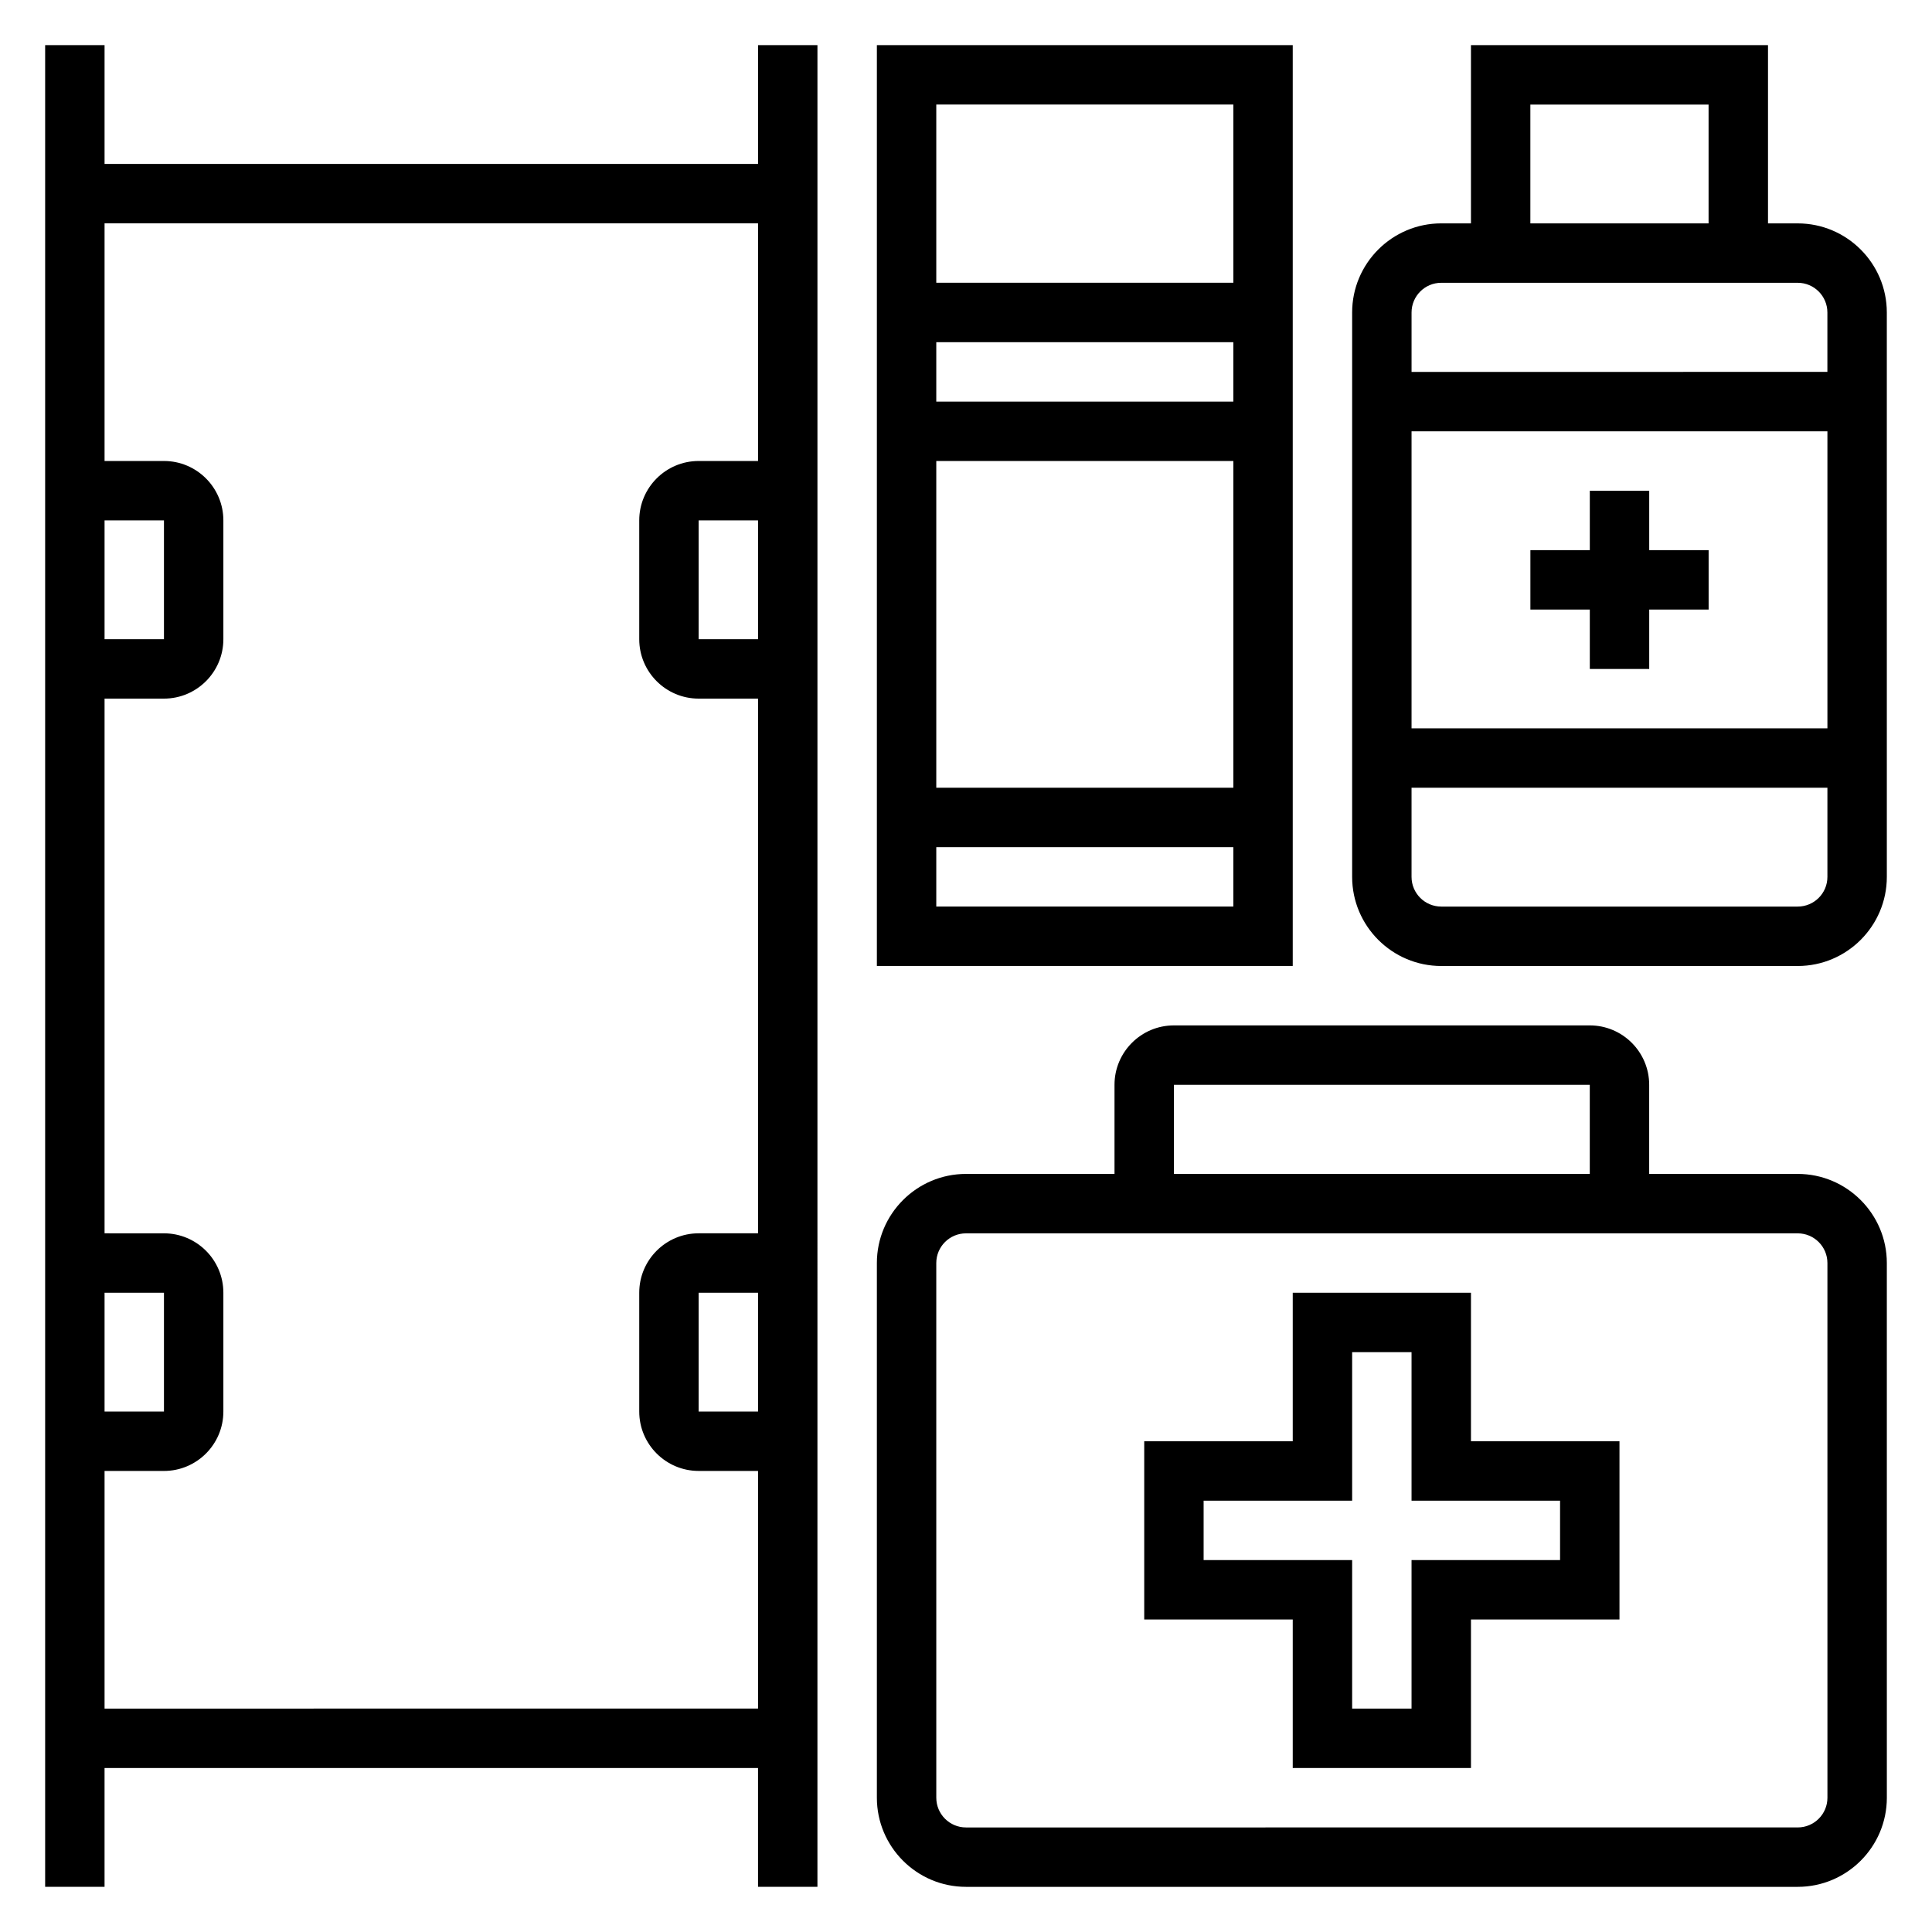
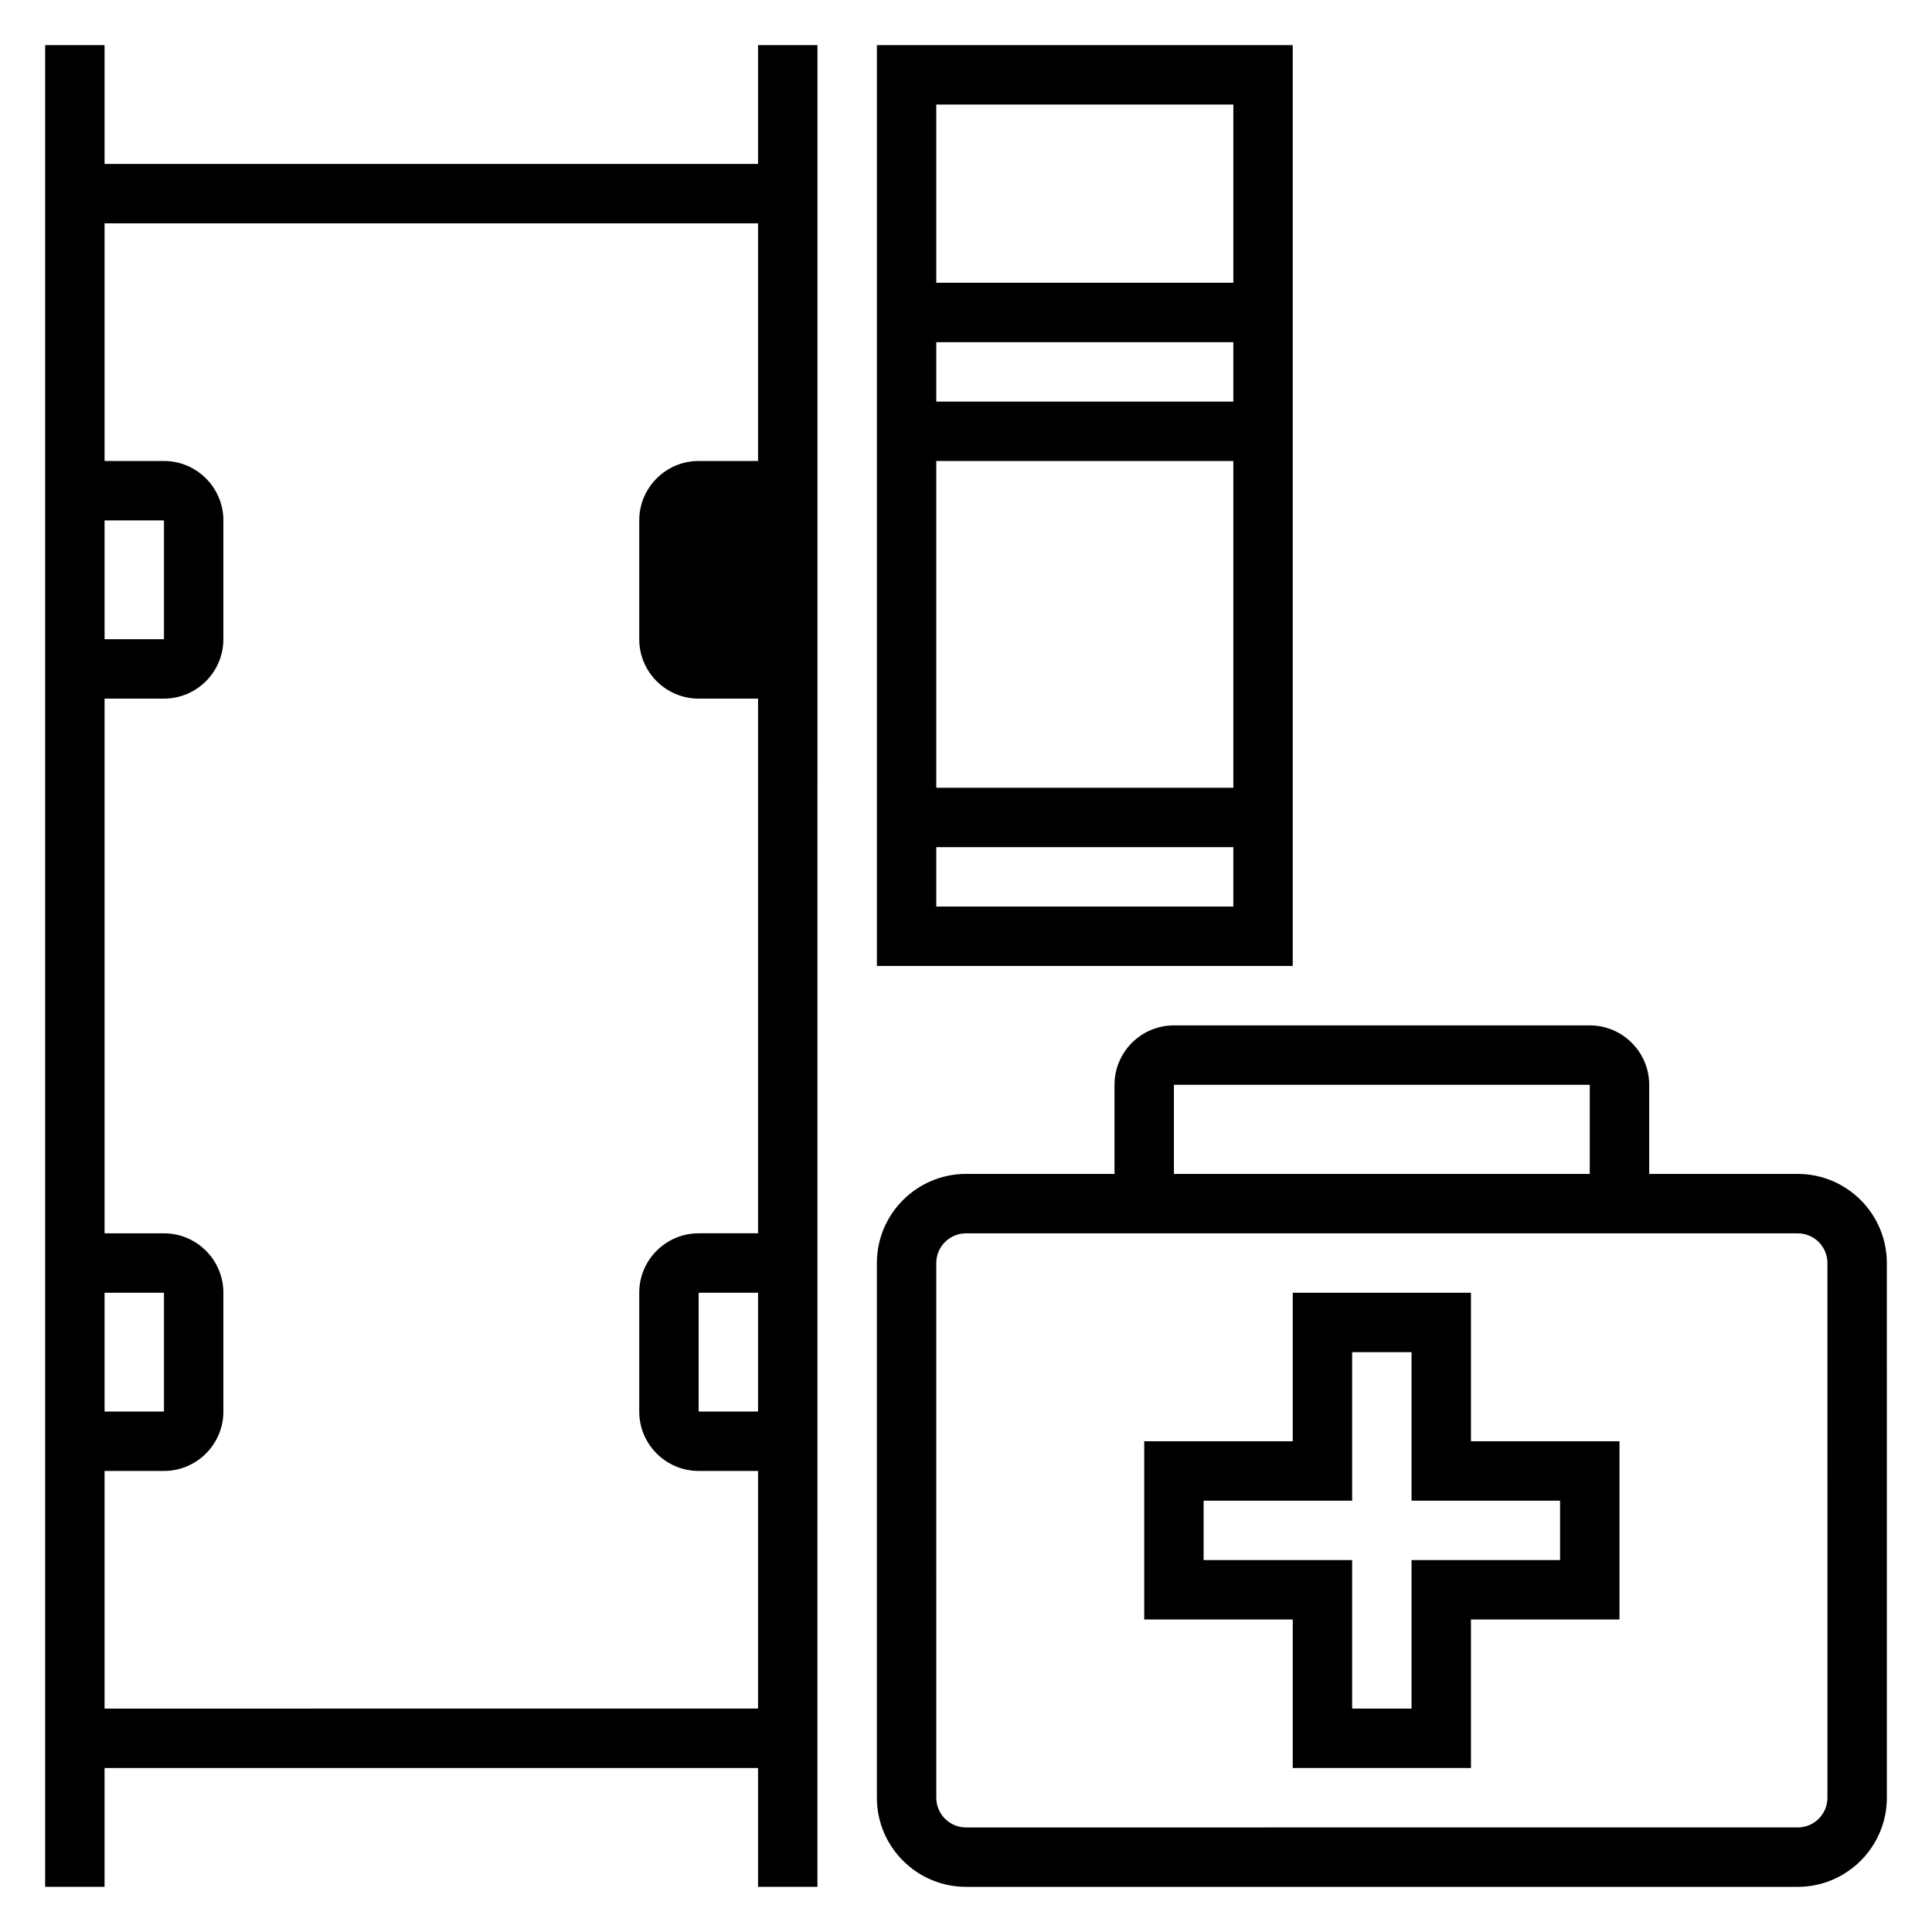
<svg xmlns="http://www.w3.org/2000/svg" fill="#000000" width="800px" height="800px" version="1.1" viewBox="144 144 512 512">
  <g>
-     <path d="m344.89 187.45h-173.18v-31.488h-15.746v488.07h15.742v-31.488h173.18v31.488h15.742l0.004-488.07h-15.742zm-173.18 94.465h15.742v31.488h-15.742zm0 204.67h15.742v31.488h-15.742zm0 110.21v-62.977h15.742c8.684 0 15.742-7.062 15.742-15.742v-31.488c0-8.684-7.062-15.742-15.742-15.742l-15.742-0.004v-141.7h15.742c8.684 0 15.742-7.062 15.742-15.742v-31.488c0-8.684-7.062-15.742-15.742-15.742h-15.742v-62.977h173.18v62.977h-15.742c-8.684 0-15.742 7.062-15.742 15.742v31.488c0 8.684 7.062 15.742 15.742 15.742h15.742v141.7h-15.742c-8.684 0-15.742 7.062-15.742 15.742v31.488c0 8.684 7.062 15.742 15.742 15.742h15.742v62.977zm173.18-314.88v31.488h-15.742v-31.488zm0 204.67v31.488h-15.742v-31.488z" />
+     <path d="m344.89 187.45h-173.18v-31.488h-15.746v488.07h15.742v-31.488h173.18v31.488h15.742l0.004-488.07h-15.742zm-173.18 94.465h15.742v31.488h-15.742zm0 204.67h15.742v31.488h-15.742zm0 110.21v-62.977h15.742c8.684 0 15.742-7.062 15.742-15.742v-31.488c0-8.684-7.062-15.742-15.742-15.742l-15.742-0.004v-141.7h15.742c8.684 0 15.742-7.062 15.742-15.742v-31.488c0-8.684-7.062-15.742-15.742-15.742h-15.742v-62.977h173.18v62.977h-15.742c-8.684 0-15.742 7.062-15.742 15.742v31.488c0 8.684 7.062 15.742 15.742 15.742h15.742v141.7h-15.742c-8.684 0-15.742 7.062-15.742 15.742v31.488c0 8.684 7.062 15.742 15.742 15.742h15.742v62.977zm173.18-314.88v31.488v-31.488zm0 204.67v31.488h-15.742v-31.488z" />
    <path d="m620.41 455.1h-39.359v-23.617c0-8.684-7.062-15.742-15.742-15.742h-110.21c-8.684 0-15.742 7.062-15.742 15.742v23.617h-39.359c-13.02 0-23.617 10.598-23.617 23.617v141.7c0 13.02 10.598 23.617 23.617 23.617h220.42c13.02 0 23.617-10.598 23.617-23.617l-0.004-141.7c0-13.02-10.598-23.617-23.617-23.617zm-165.31-23.613h110.21v23.617l-110.21-0.004zm173.19 188.93c0 4.344-3.527 7.871-7.871 7.871l-220.42 0.004c-4.344 0-7.871-3.527-7.871-7.871l-0.004-141.7c0-4.344 3.527-7.871 7.871-7.871h220.42c4.344 0 7.871 3.527 7.871 7.871z" />
    <path d="m533.82 486.59h-47.23v39.359h-39.359v47.23h39.359v39.359h47.23v-39.359h39.359v-47.23h-39.359zm23.613 55.105v15.742h-39.359v39.359h-15.742v-39.359h-39.359v-15.742h39.359v-39.359h15.742v39.359z" />
-     <path d="m620.41 203.2h-7.871v-47.234h-78.719v47.23h-7.871c-13.02 0-23.617 10.598-23.617 23.617v149.57c0 13.02 10.598 23.617 23.617 23.617h94.465c13.02 0 23.617-10.598 23.617-23.617l-0.004-149.57c0-13.02-10.598-23.613-23.617-23.613zm-70.848-31.488h47.23v31.488h-47.23zm-23.617 47.23h94.461c4.344 0 7.871 3.527 7.871 7.871v15.742l-110.2 0.004v-15.742c0-4.348 3.527-7.875 7.871-7.875zm102.34 39.359v78.719l-110.21 0.004v-78.723zm-7.875 125.95h-94.465c-4.344 0-7.871-3.527-7.871-7.871v-23.617h110.21v23.617c0.004 4.344-3.523 7.871-7.871 7.871z" />
-     <path d="m549.57 305.54h15.746v15.742h15.742v-15.742h15.746v-15.746h-15.746v-15.742h-15.742v15.742h-15.746z" />
    <path d="m486.59 155.96h-110.21v244.03h110.21zm-15.742 15.746v47.23h-78.723v-47.23zm-78.723 78.719v-15.742h78.719v15.742zm78.723 15.746v86.594l-78.723-0.004v-86.59zm-78.723 118.08v-15.742h78.719v15.742z" />
  </g>
</svg>